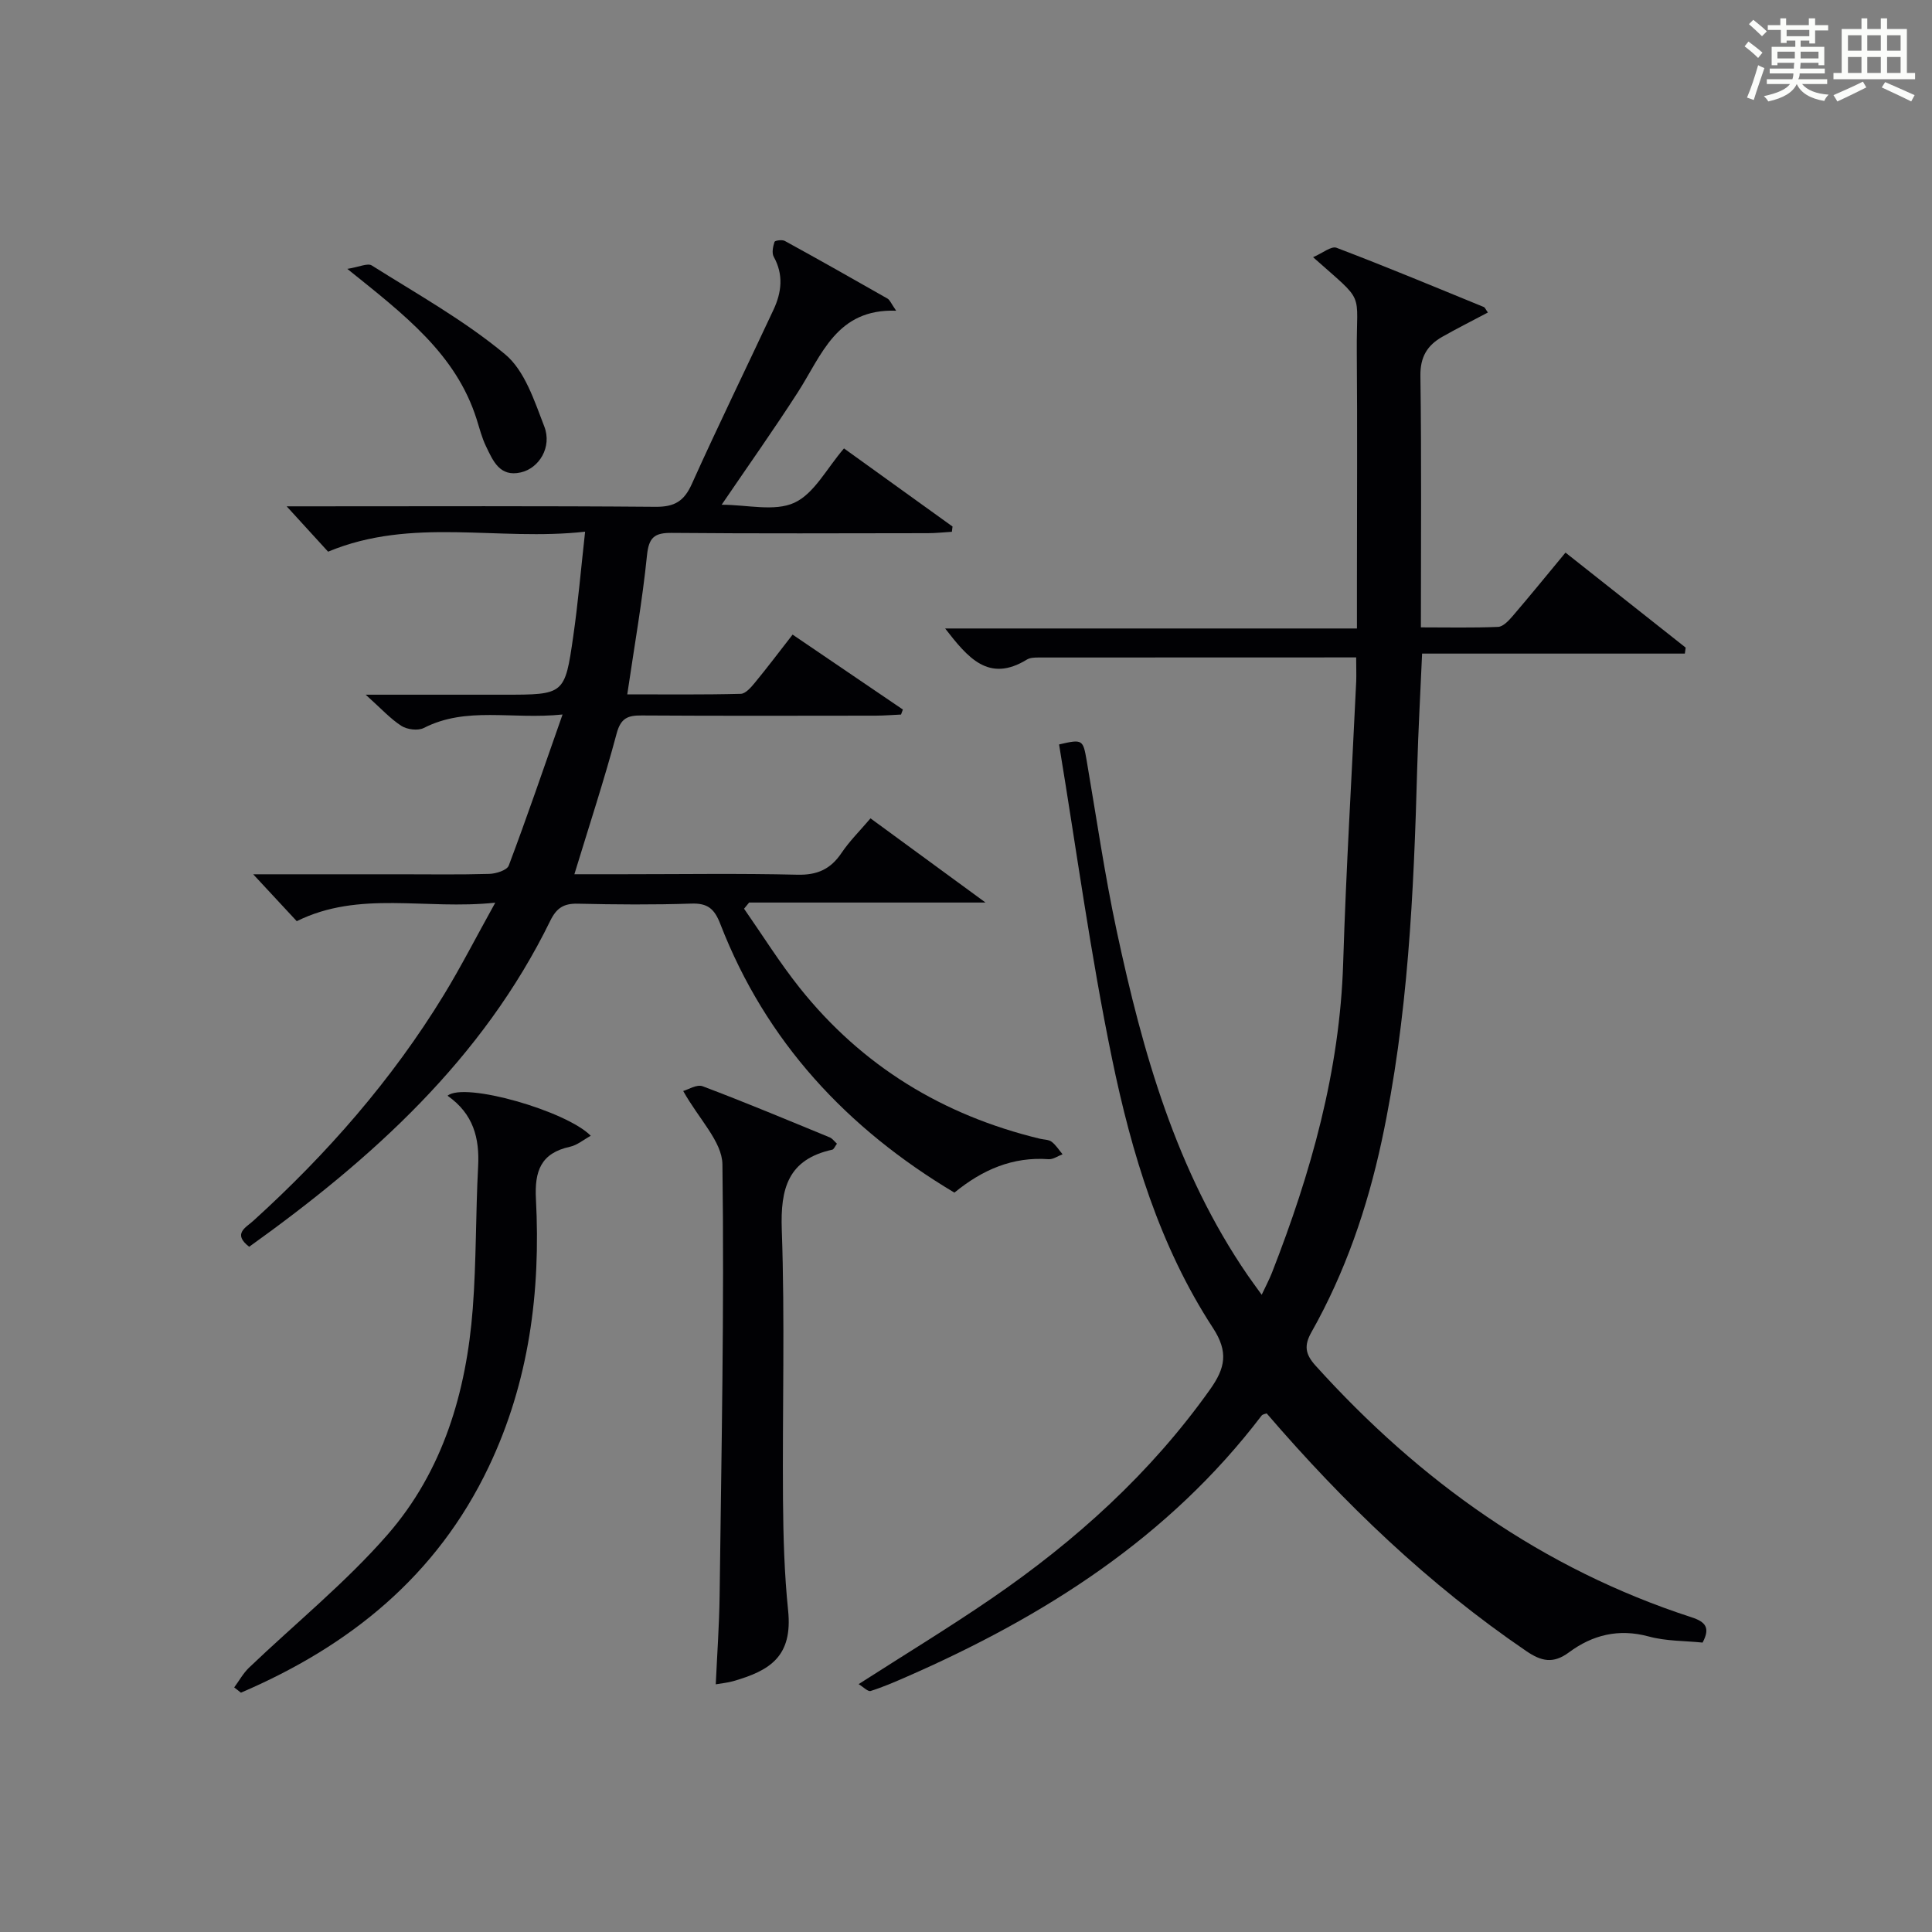
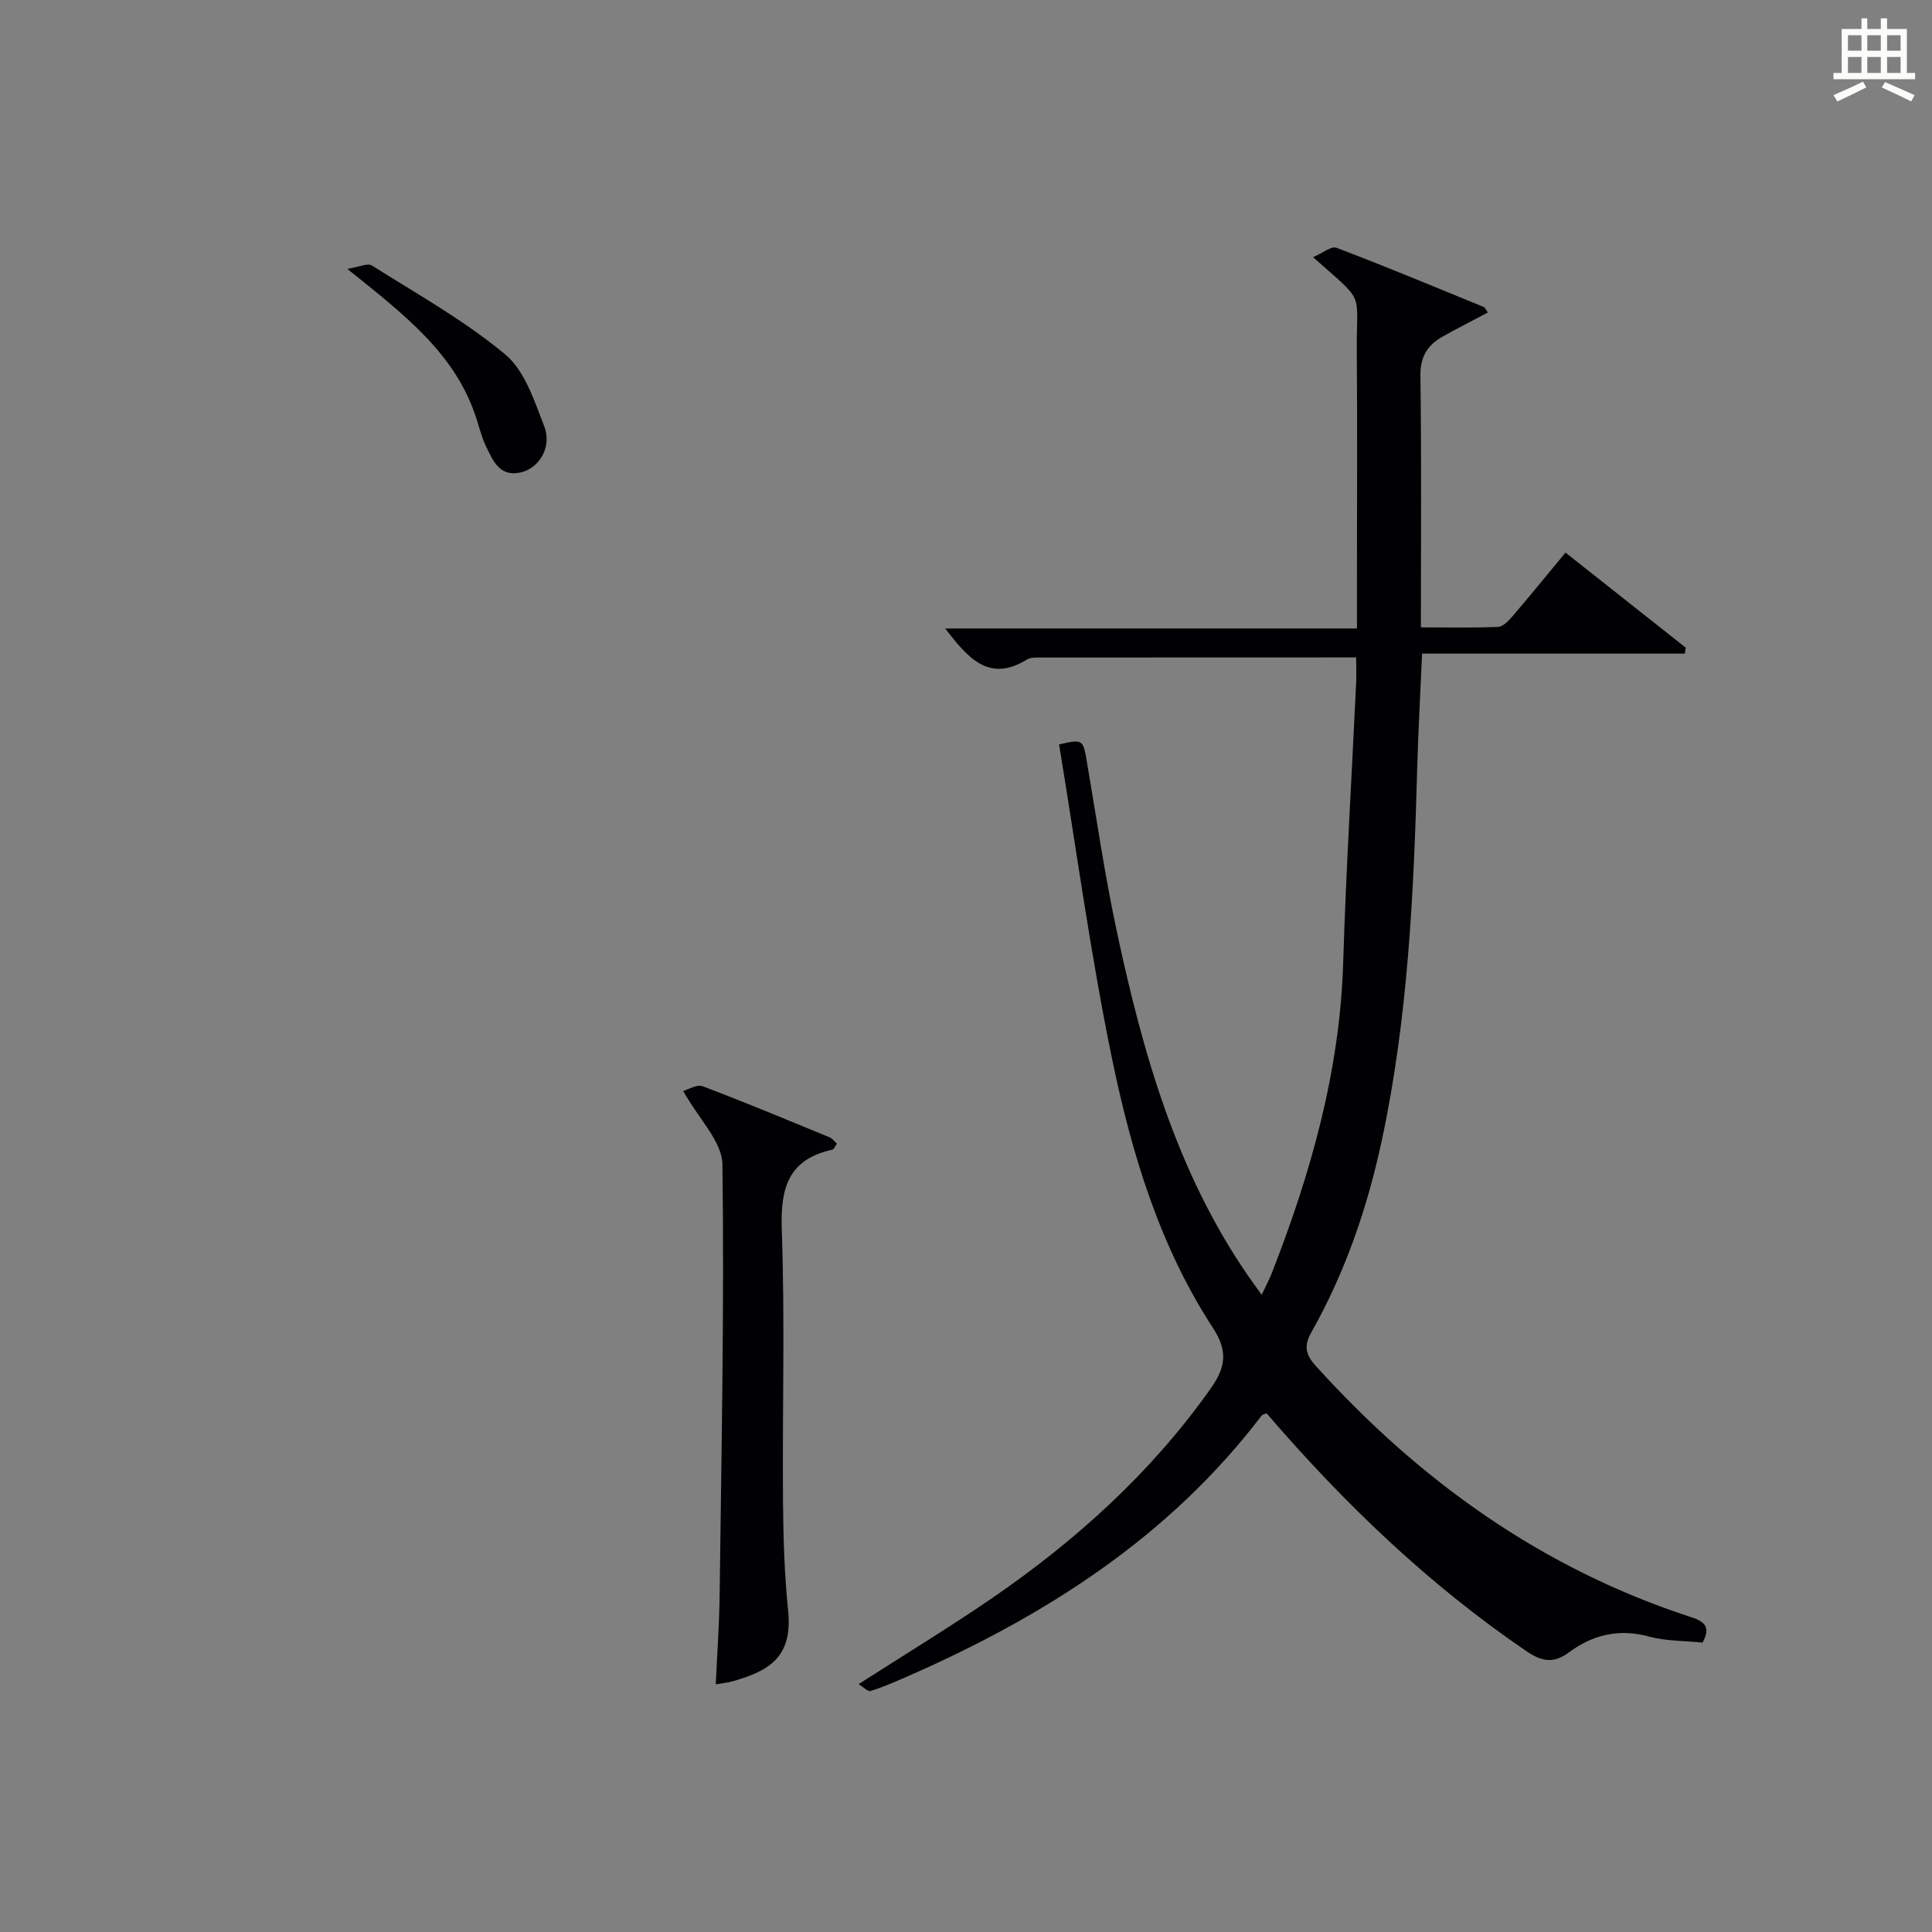
<svg xmlns="http://www.w3.org/2000/svg" version="1.1" id="漢_ZDIC_典" x="0px" y="0px" viewBox="0 0 400 400" style="enable-background:new 0 0 400 400;" xml:space="preserve">
  <rect x="0" y="0" width="400" height="400" fill="#808080" stroke="none" />
  <style type="text/css">
	.st1{fill:#010104;}
	.st0{fill:#fbfcfa;}
</style>
  <g>
-     <path class="st0" d="M361.2,9.6l0.8-1c0.9,0.7,1.9,1.4,2.9,2.3L364,12C363,11,362,10.2,361.2,9.6z M361.7,20.2   c0.9-2.1,1.6-4.3,2.3-6.7c0.4,0.2,0.8,0.4,1.3,0.6c-0.7,2.1-1.5,4.3-2.2,6.6L361.7,20.2z M362.1,5l0.9-0.9c1,0.8,2,1.6,2.8,2.4   l-1,1C363.9,6.6,363,5.8,362.1,5z M374.6,3.8h1.2v1.4h2.7v1.1h-2.7v2.7h-1.2V8.4h-1.8v1.3h4.9v3.8h-1.2v-0.5h-3.7   c0,0.4-0.1,0.9-0.1,1.2h5.1v1h-5.2c0,0.5-0.1,0.9-0.3,1.2h6v1h-5.2c1.1,1.3,2.9,2,5.5,2.2c-0.4,0.4-0.7,0.8-0.9,1.3   c-2.9-0.5-4.8-1.6-5.7-3.5H372c-0.8,1.7-2.7,2.9-5.9,3.6c-0.2-0.4-0.6-0.8-0.9-1.1c2.8-0.6,4.6-1.4,5.4-2.5h-4.8v-1h5.3   c0.1-0.3,0.2-0.7,0.2-1.2h-4.9v-1h5c0-0.4,0-0.8,0.1-1.2H368v0.5h-1.2V9.7h4.9V8.4h-1.8v0.5h-1.2V6.2H366V5.2h2.6V3.8h1.2v1.4h4.7   V3.8z M368,12.1h3.6c0-0.4,0-0.9,0-1.4H368V12.1z M369.9,7.5h4.7V6.2h-4.7V7.5z M376.5,10.7h-3.7c0,0.5,0,1,0,1.4h3.7V10.7z" />
    <path class="st0" d="M385.3,3.8h1.3V6h2.8V3.8h1.3V6h4.1v9.1h1.7v1.3h-16.9v-1.3h1.7V6h4.1V3.8z M385.7,16.9l0.7,1.2   c-1.8,0.9-3.8,1.9-6,2.9c-0.2-0.4-0.5-0.8-0.8-1.3C381.9,18.7,383.9,17.8,385.7,16.9z M382.6,10.5h2.8V7.3h-2.8V10.5z M382.6,15.1   h2.8v-3.3h-2.8V15.1z M386.6,10.5h2.8V7.3h-2.8V10.5z M386.6,15.1h2.8v-3.3h-2.8V15.1z M390.3,17c2.1,0.9,4.1,1.8,6.1,2.7l-0.7,1.3   c-2.2-1.1-4.2-2-6.1-2.9L390.3,17z M393.5,7.3h-2.8v3.2h2.8V7.3z M390.7,15.1h2.8v-3.3h-2.8V15.1z" />
    <path class="st1" d="M280.78,136.11c-22.43,0-44.08,0-65.73,0.02c-0.82,0-1.78,0.02-2.43,0.42c-7.94,4.88-12.24-0.39-16.94-6.43   c28.44,0,56.44,0,85.26,0c0-3.49,0-6.43,0-9.37c0-16,0.1-31.99-0.03-47.98c-0.11-12.93,1.97-9.71-9.05-19.52   c1.96-0.84,3.77-2.36,4.85-1.95c10.24,3.89,20.35,8.11,30.49,12.26c0.26,0.11,0.4,0.52,0.85,1.14c-3.18,1.69-6.36,3.28-9.44,5.03   c-3.08,1.75-4.58,4.13-4.53,8.06c0.24,17.13,0.1,34.27,0.1,52.1c5.47,0,10.74,0.12,15.99-0.1c1.04-0.05,2.19-1.29,3-2.23   c3.57-4.16,7.03-8.42,10.95-13.15c8.42,6.65,16.65,13.16,24.88,19.67c-0.06,0.41-0.11,0.83-0.17,1.24c-17.97,0-35.93,0-54.4,0   c-0.37,8.49-0.8,16.04-1.01,23.61c-0.71,25.94-1.89,51.84-7.36,77.31c-2.98,13.85-7.55,27.19-14.54,39.57   c-1.56,2.77-1.3,4.55,0.86,6.94c21.59,23.91,46.99,42.07,77.83,52.09c2.89,0.94,3.94,2.15,2.29,5.24   c-3.65-0.38-7.56-0.28-11.17-1.27c-6.2-1.68-11.62-0.32-16.49,3.29c-3.27,2.43-5.73,1.86-8.85-0.27   c-20.24-13.79-37.71-30.56-53.74-49.2c-0.23,0.1-0.82,0.15-1.06,0.47c-19.22,25.24-44.97,41.59-73.55,54.09   c-2.43,1.06-4.87,2.12-7.39,2.91c-0.56,0.17-1.48-0.81-2.48-1.42c9.47-6.08,18.67-11.66,27.54-17.74   c17.41-11.94,32.9-25.92,45.22-43.27c3.15-4.44,3.85-7.75,0.59-12.75c-11.05-16.94-16.83-36.14-20.87-55.66   c-4.46-21.58-7.4-43.47-10.98-65.13c4.88-1.14,4.96-1.02,5.72,3.38c2.02,11.77,3.72,23.6,6.22,35.27   c5.37,25.1,12.3,49.67,27.09,71.22c0.75,1.09,1.54,2.15,2.92,4.07c0.87-1.85,1.57-3.16,2.11-4.53   c8.08-20.67,14.07-41.78,14.76-64.2c0.6-19.43,1.79-38.85,2.7-58.28C280.84,139.63,280.78,138.16,280.78,136.11z" />
-     <path class="st1" d="M186.55,147.94c-1.74,0.08-3.48,0.22-5.22,0.23c-16.16,0.02-32.33,0.06-48.49-0.04c-2.86-0.02-4.31,0.53-5.17,3.73   c-2.56,9.59-5.67,19.03-8.75,29.14c3.4,0,6.79,0,10.19,0c12,0,24-0.19,35.99,0.1c4.13,0.1,6.88-1.16,9.13-4.51   c1.65-2.45,3.79-4.56,6-7.16c7.72,5.65,15.16,11.1,23.81,17.43c-17.24,0-33.09,0-48.94,0c-0.35,0.43-0.7,0.86-1.05,1.28   c3.82,5.48,7.37,11.18,11.52,16.39c12.91,16.19,29.68,26.4,49.77,31.24c0.81,0.19,1.79,0.16,2.39,0.62   c0.89,0.68,1.52,1.71,2.26,2.59c-0.97,0.36-1.96,1.09-2.89,1.02c-7.43-0.54-13.68,2.16-19.5,6.92   c-22.22-13.26-39.02-31.25-48.46-55.6c-1.23-3.18-2.62-4.36-6.03-4.24c-7.82,0.26-15.66,0.2-23.49,0.02   c-2.89-0.07-4.39,0.87-5.69,3.53c-14.03,28.69-36.86,49.25-62.34,67.5c-3.5-2.7-0.68-3.98,0.85-5.37   c15.25-13.83,28.71-29.19,39.46-46.79c3.52-5.77,6.6-11.81,10.64-19.08c-14.55,1.54-28.08-2.61-41.1,3.83   c-2.77-2.98-5.74-6.18-9.02-9.71c10.19,0,20.28,0,30.37,0c6.17,0,12.33,0.1,18.5-0.08c1.41-0.04,3.67-0.75,4.04-1.72   c3.73-9.89,7.14-19.89,11.14-31.28c-10.6,1.09-19.85-1.74-28.73,2.79c-1.2,0.61-3.44,0.33-4.63-0.43c-2.3-1.48-4.2-3.59-7.4-6.46   c7.99,0,14.55,0,21.11,0c2.5,0,5,0,7.5,0c12.53,0,12.63,0.01,14.37-12.13c0.99-6.86,1.58-13.78,2.45-21.62   c-18.03,2.02-35.79-3.12-53.21,4.14c-2.49-2.72-5.34-5.85-8.58-9.39c1.9,0,3.65,0,5.39,0c23.66,0,47.33-0.1,70.99,0.1   c3.94,0.03,5.91-1.17,7.51-4.74c5.45-12.11,11.29-24.04,16.91-36.07c1.68-3.6,2.11-7.25,0.04-10.97c-0.43-0.78-0.15-2.11,0.16-3.07   c0.09-0.29,1.58-0.5,2.13-0.2c7.13,3.91,14.21,7.91,21.27,11.94c0.5,0.29,0.75,1.02,1.79,2.51c-12.35-0.45-15.39,9.17-20.34,16.86   c-4.94,7.68-10.23,15.14-15.79,23.31c5.29,0,10.94,1.47,15.05-0.41c4.12-1.89,6.71-7.12,10.28-11.25   c7.48,5.39,14.98,10.78,22.47,16.17c-0.04,0.36-0.08,0.73-0.13,1.09c-1.67,0.1-3.34,0.29-5.01,0.29   c-17.66,0.02-35.33,0.1-52.99-0.06c-3.56-0.03-4.75,0.9-5.13,4.66c-0.95,9.38-2.6,18.69-4.08,28.77c8.01,0,15.75,0.09,23.5-0.11   c1.01-0.03,2.15-1.37,2.94-2.33c2.53-3.07,4.93-6.26,7.79-9.93c7.74,5.26,15.28,10.38,22.83,15.51   C186.79,147.26,186.67,147.6,186.55,147.94z" />
    <path class="st1" d="M141.45,225.88c0.99-0.27,2.82-1.44,4.03-0.98c8.84,3.33,17.56,6.99,26.3,10.58c0.54,0.22,0.94,0.8,1.5,1.31   c-0.41,0.55-0.63,1.17-0.97,1.24c-9.14,2.01-10.76,7.99-10.45,16.6c0.66,18.61,0.11,37.27,0.25,55.91   c0.06,7.63,0.28,15.3,1.06,22.88c0.99,9.59-3.83,12.48-11.38,14.65c-1.11,0.32-2.28,0.42-3.6,0.65c0.28-6.14,0.72-12.24,0.8-18.35   c0.37-29.77,0.98-59.54,0.58-89.29C149.51,236.36,144.72,231.73,141.45,225.88z" />
-     <path class="st1" d="M92.66,226.86c3.49-2.92,24.64,3.16,29.65,8.29c-1.52,0.83-2.82,1.95-4.29,2.27c-6.04,1.32-7.37,5.01-7.06,10.84   c1,19.16-1.4,37.83-9.76,55.4c-10.77,22.64-28.84,37.16-51.32,46.79c-0.46-0.36-0.93-0.73-1.39-1.09c1.01-1.36,1.84-2.9,3.04-4.06   c9.59-9.17,20.02-17.61,28.7-27.56c11.49-13.17,16.33-29.55,17.65-46.81c0.75-9.77,0.59-19.61,1.11-29.41   C99.3,235.64,98.03,230.63,92.66,226.86z" />
    <path class="st1" d="M71.91,55.67c2.45-0.39,4.2-1.25,5.06-0.71c9.36,5.9,19.13,11.35,27.59,18.38c4.08,3.38,6.08,9.65,8.13,14.96   c1.64,4.25-1.05,8.64-4.87,9.51c-4.36,1-5.75-2.41-7.19-5.39c-0.86-1.77-1.35-3.73-1.95-5.63C94.41,73.29,83.74,65.18,71.91,55.67z   " />
  </g>
</svg>